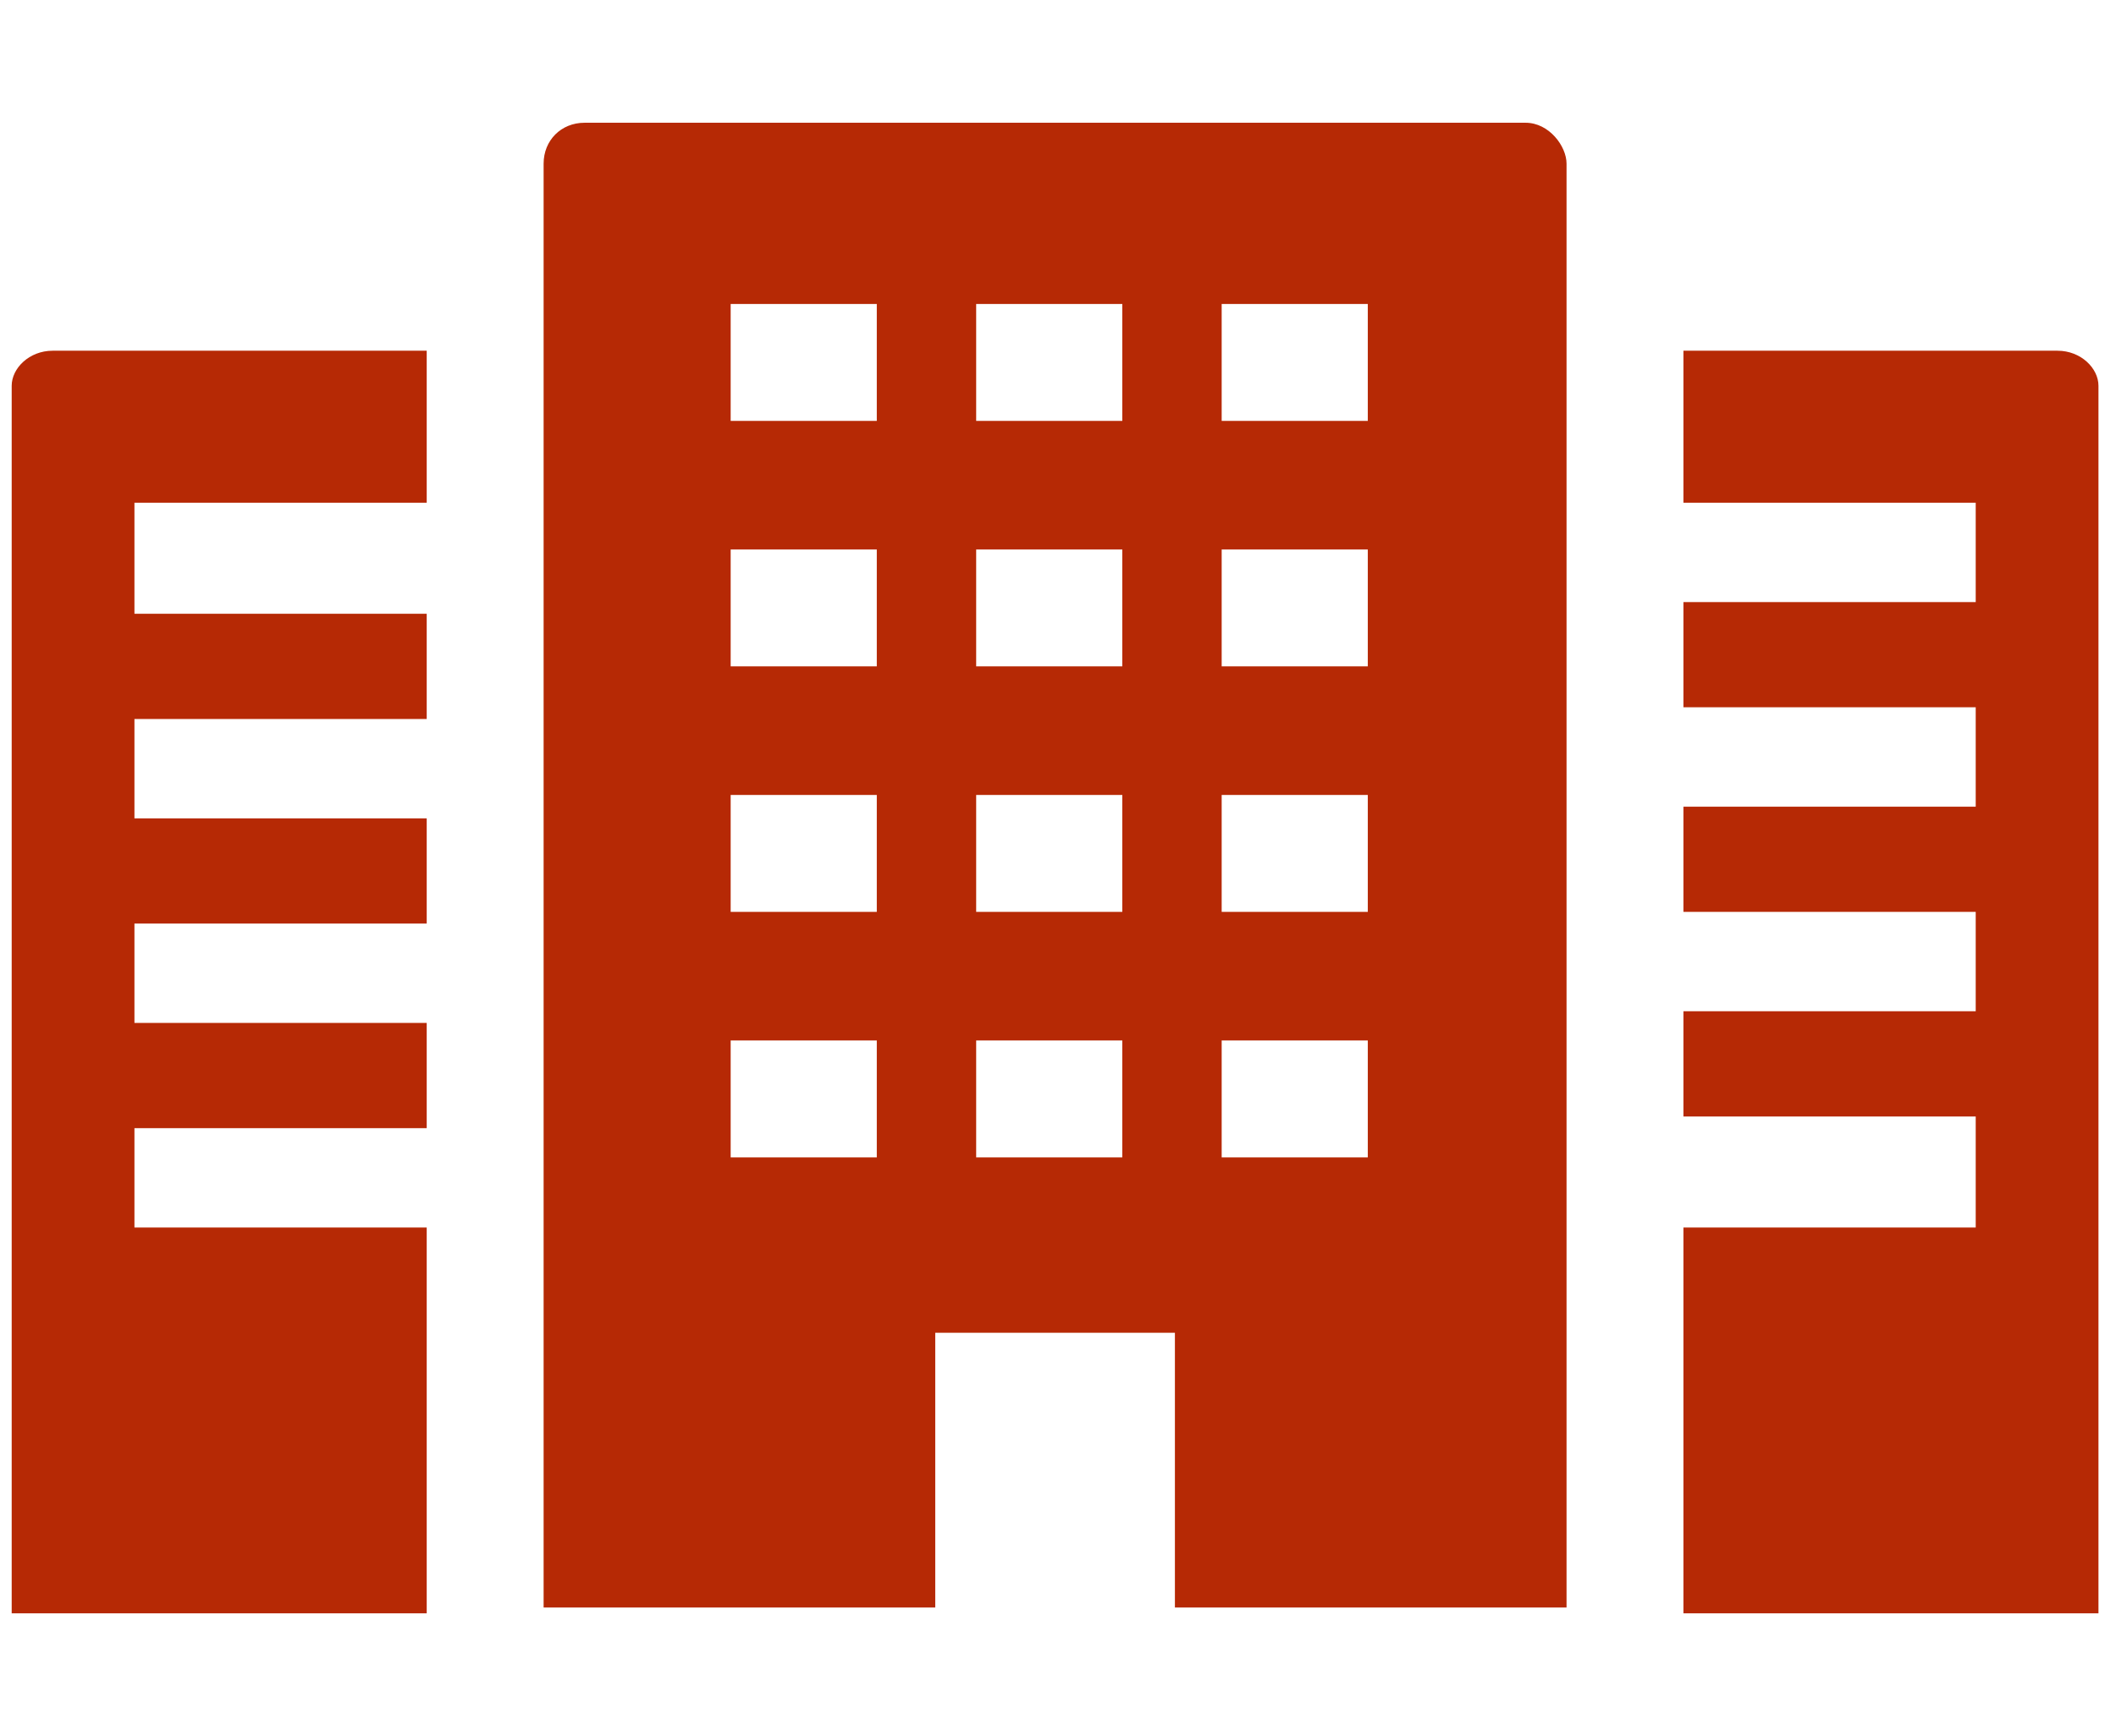
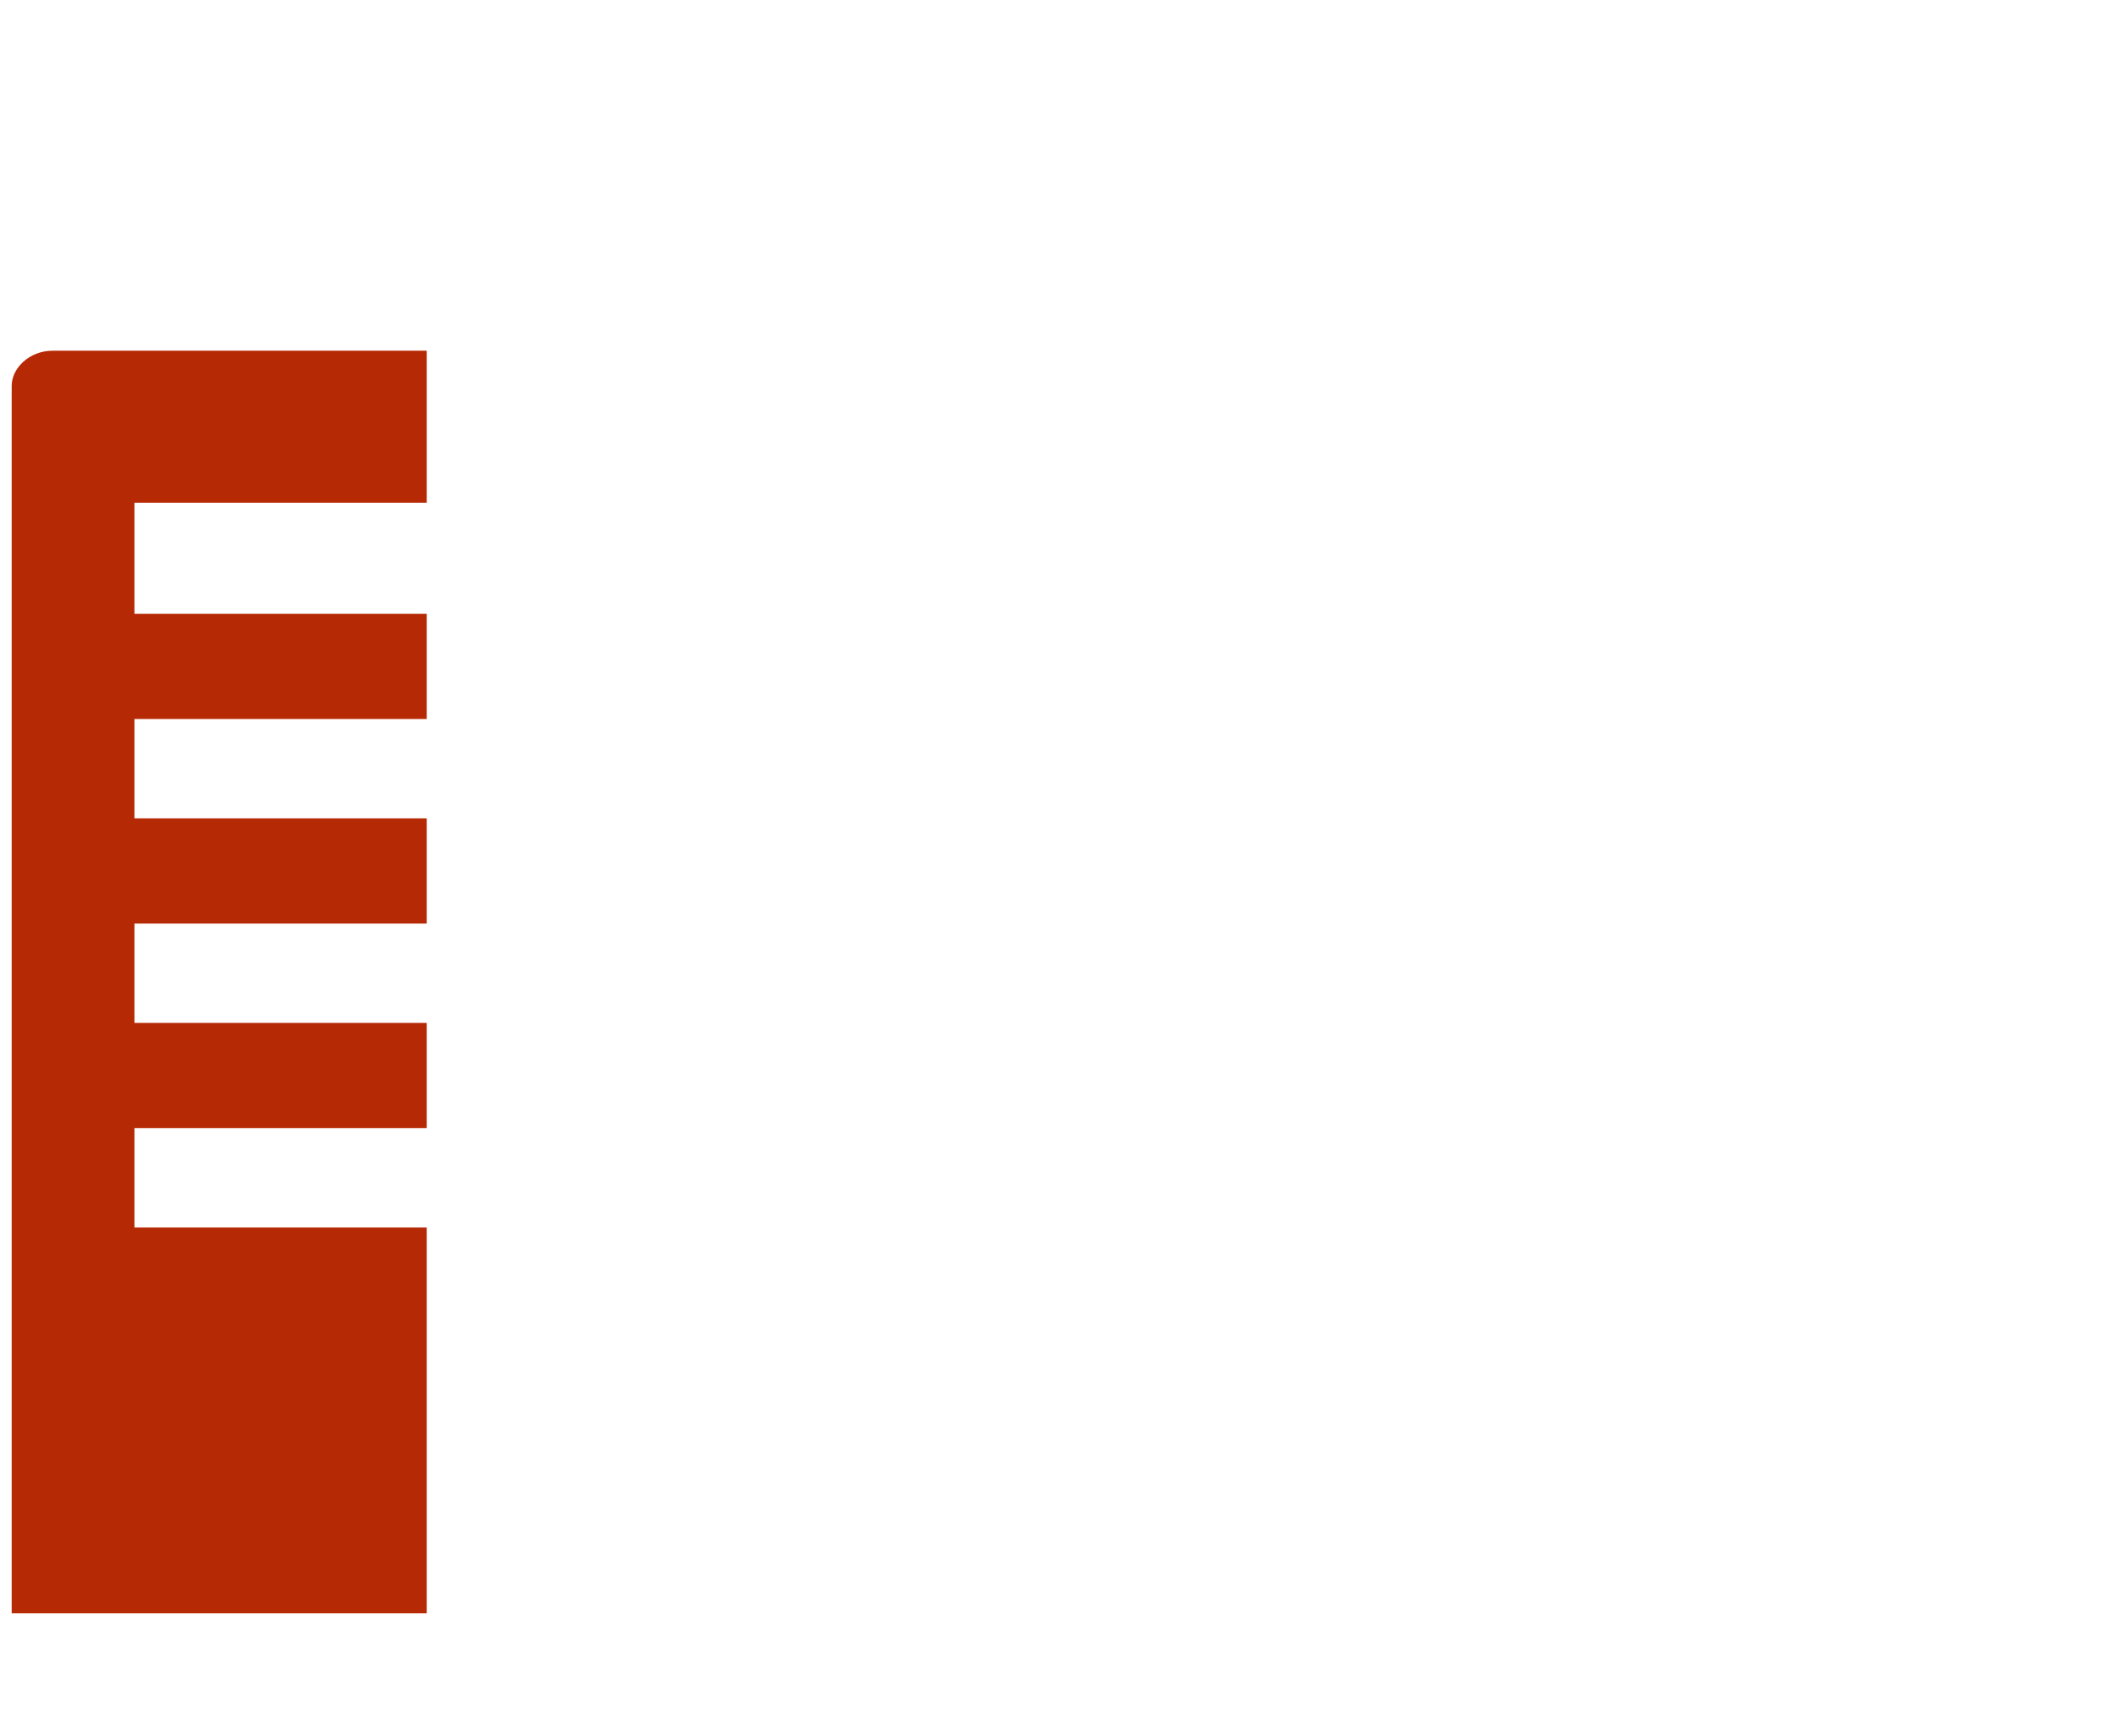
<svg xmlns="http://www.w3.org/2000/svg" version="1.1" id="レイヤー_1" x="0px" y="0px" viewBox="0 0 36.2 29.7" style="enable-background:new 0 0 36.2 29.7;" xml:space="preserve">
  <style type="text/css">
	.st0{fill:#B62905;}
</style>
  <g>
-     <path class="st0" d="M26.1,2.1H10c-0.4,0-0.7,0.3-0.7,0.7v4.4v2.2v2v2.2v2v2.2v2V22v2.8v0.6v2.1v0l0,0v0H16v-2.2v-0.6v-1.9h4.1v1.9   v0.6v2.2h6.7v-2.2v-0.6V22v-2.2v-2v-2.2v-2v-2.2v-2V7.2V2.8C26.8,2.5,26.5,2.1,26.1,2.1z M23.4,5.2v2h-2.5v-2H23.4L23.4,5.2z    M23.4,9.4v2h-2.5v-2H23.4z M23.4,13.6v2h-2.5v-2L23.4,13.6L23.4,13.6z M23.4,17.8v2h-2.5v-2H23.4z M19.2,5.2v2h-2.5v-2H19.2   L19.2,5.2z M16.7,11.4v-2h2.5v2H16.7z M16.7,15.6v-2h2.5v2H16.7z M16.7,19.8v-2h2.5v2H16.7z M15,5.2v2h-2.5v-2H15L15,5.2z M15,9.4   v2h-2.5v-2H15z M15,13.6v2h-2.5v-2L15,13.6L15,13.6z M15,17.8v2h-2.5v-2H15z" />
    <path class="st0" d="M0.2,6.6v20.9v0.1l0,0v0h7.1V21h-5v-1.7h5v-1.8h-5v-1.7h5h0l0,0h0v-1.8h-5v-1.7h5v-1.8h-5V8.6h5l0,0v0h0V6H0.9   C0.5,6,0.2,6.3,0.2,6.6z" />
-     <path class="st0" d="M35.2,6h-6.4v2.6v0l0,0v0h5h0v1.7h-5v1.8v0l0,0v0h5v1.7h-5v1.8v0l0,0v0h5h0v1.7h-5v1.8v0l0,0v0h5V21h-5v6.6v0   l0,0v0h7.1v-21C35.9,6.3,35.6,6,35.2,6z" />
  </g>
</svg>